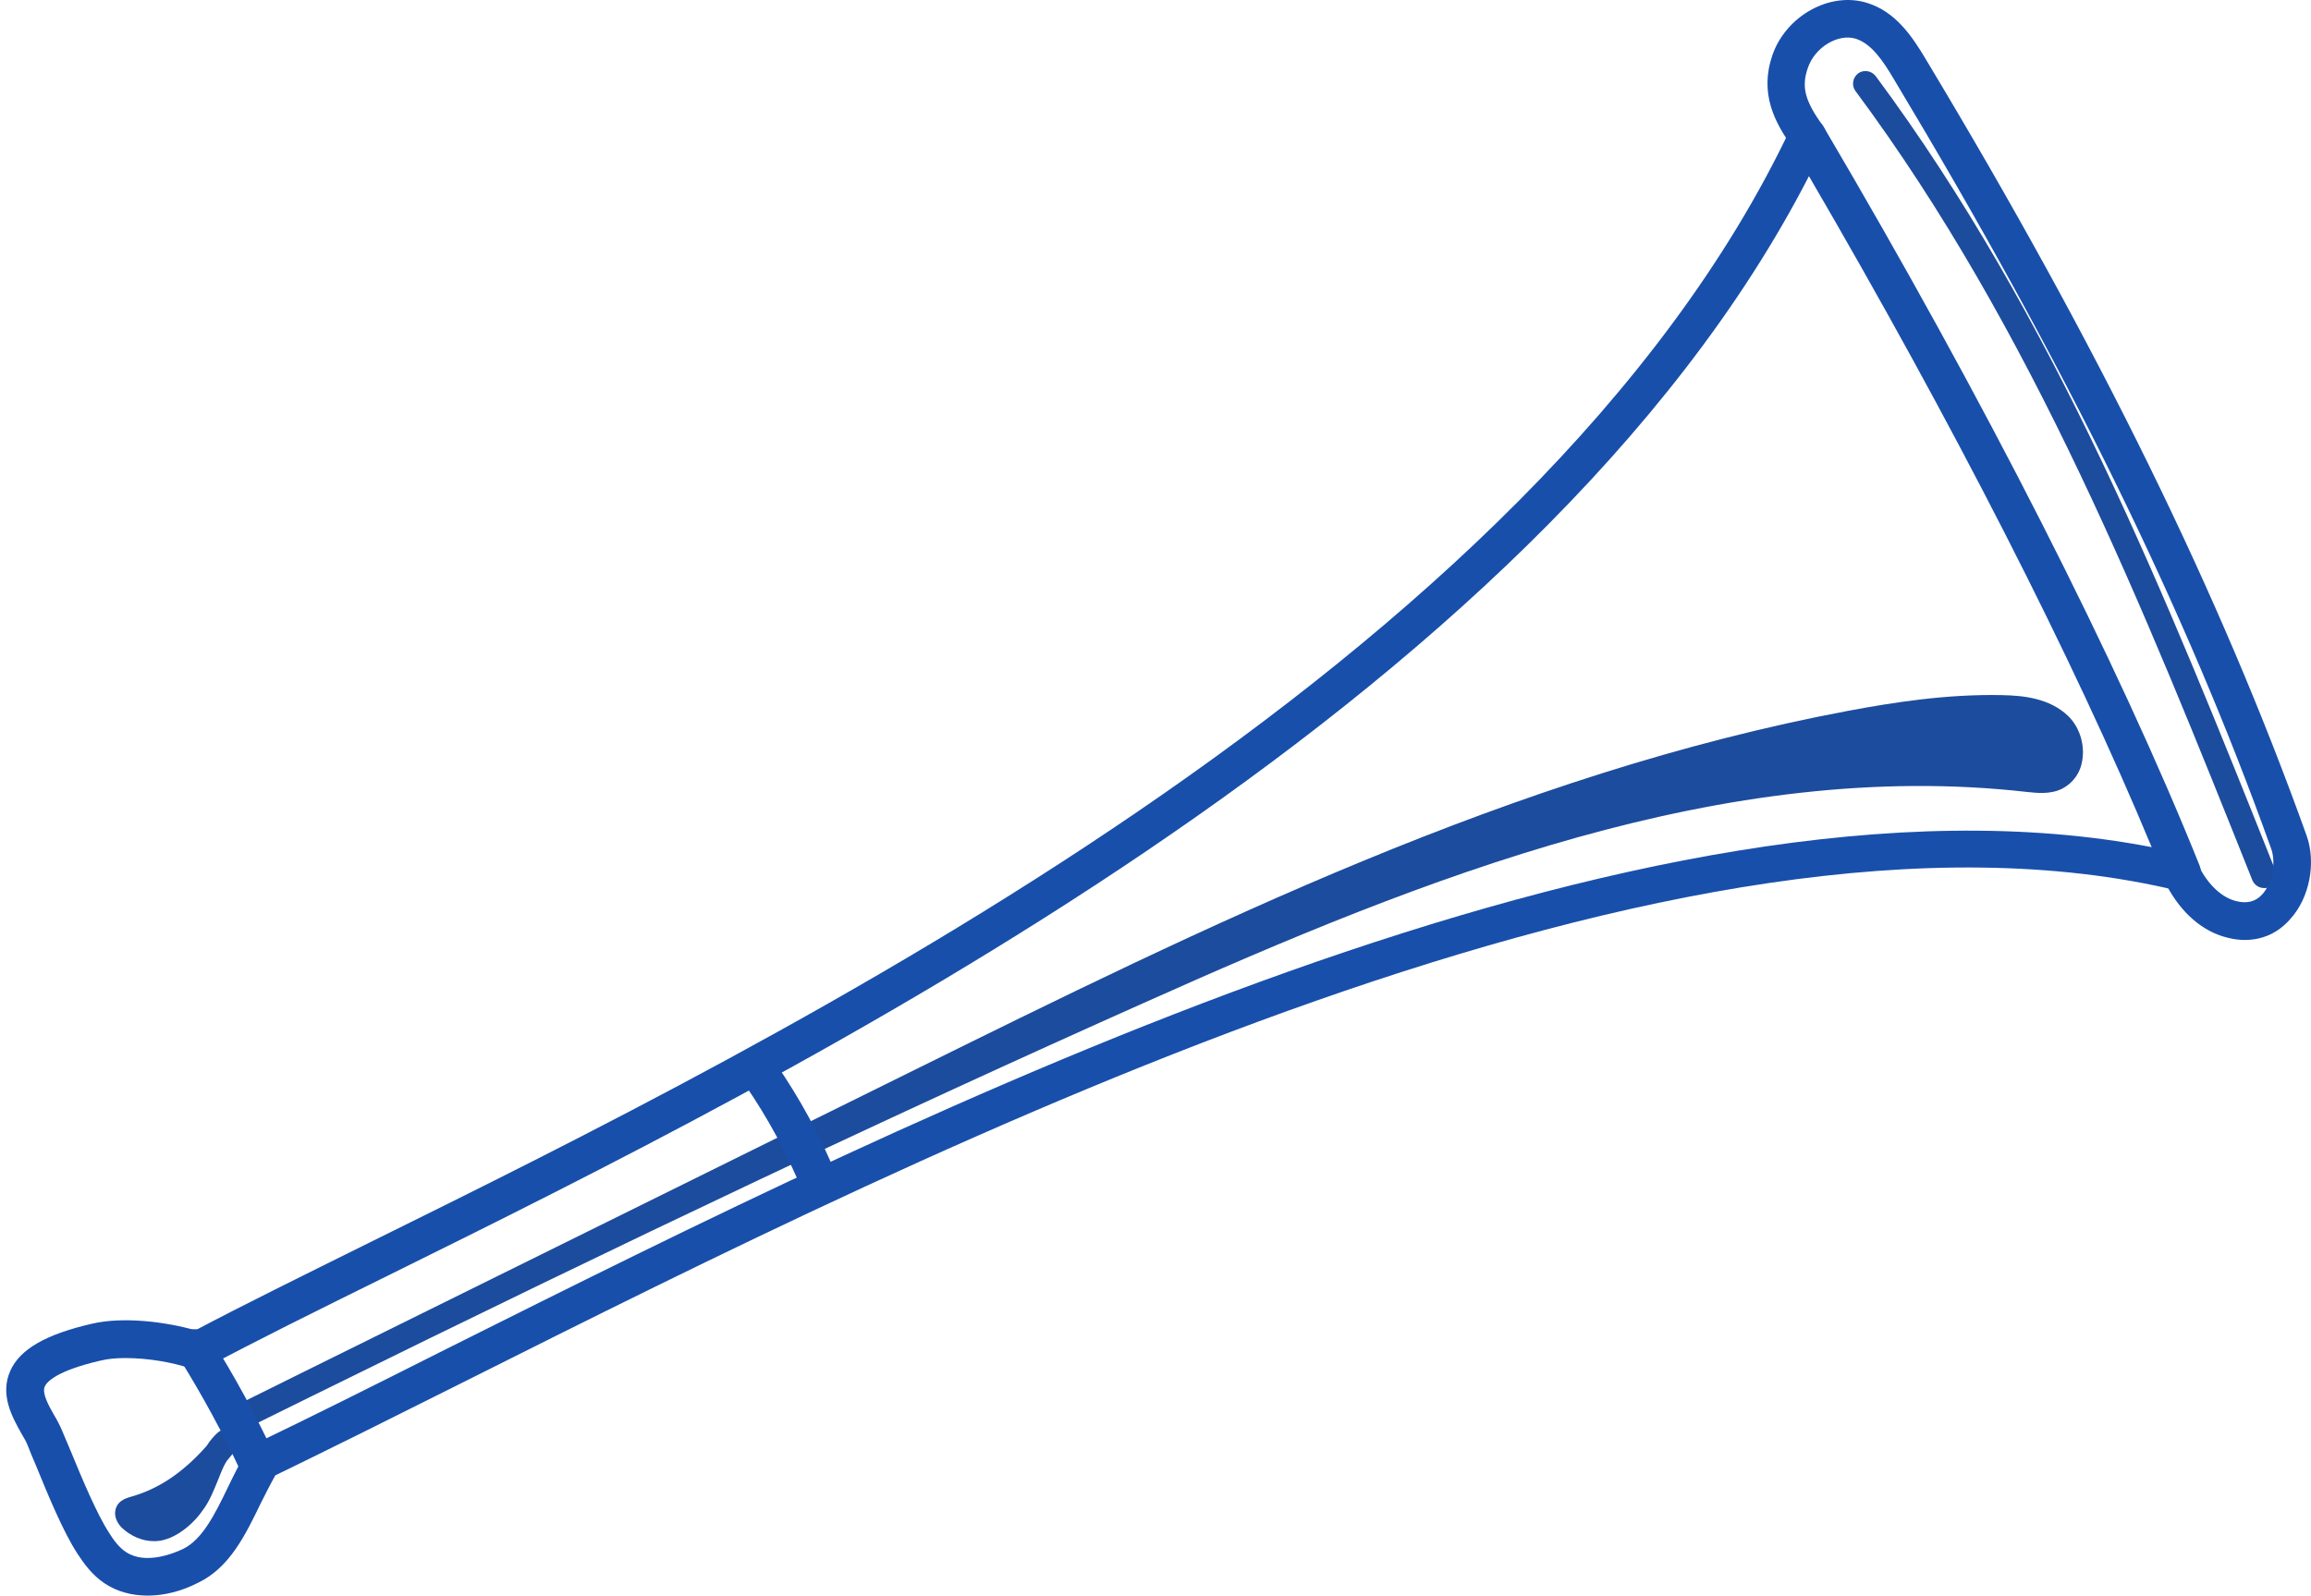
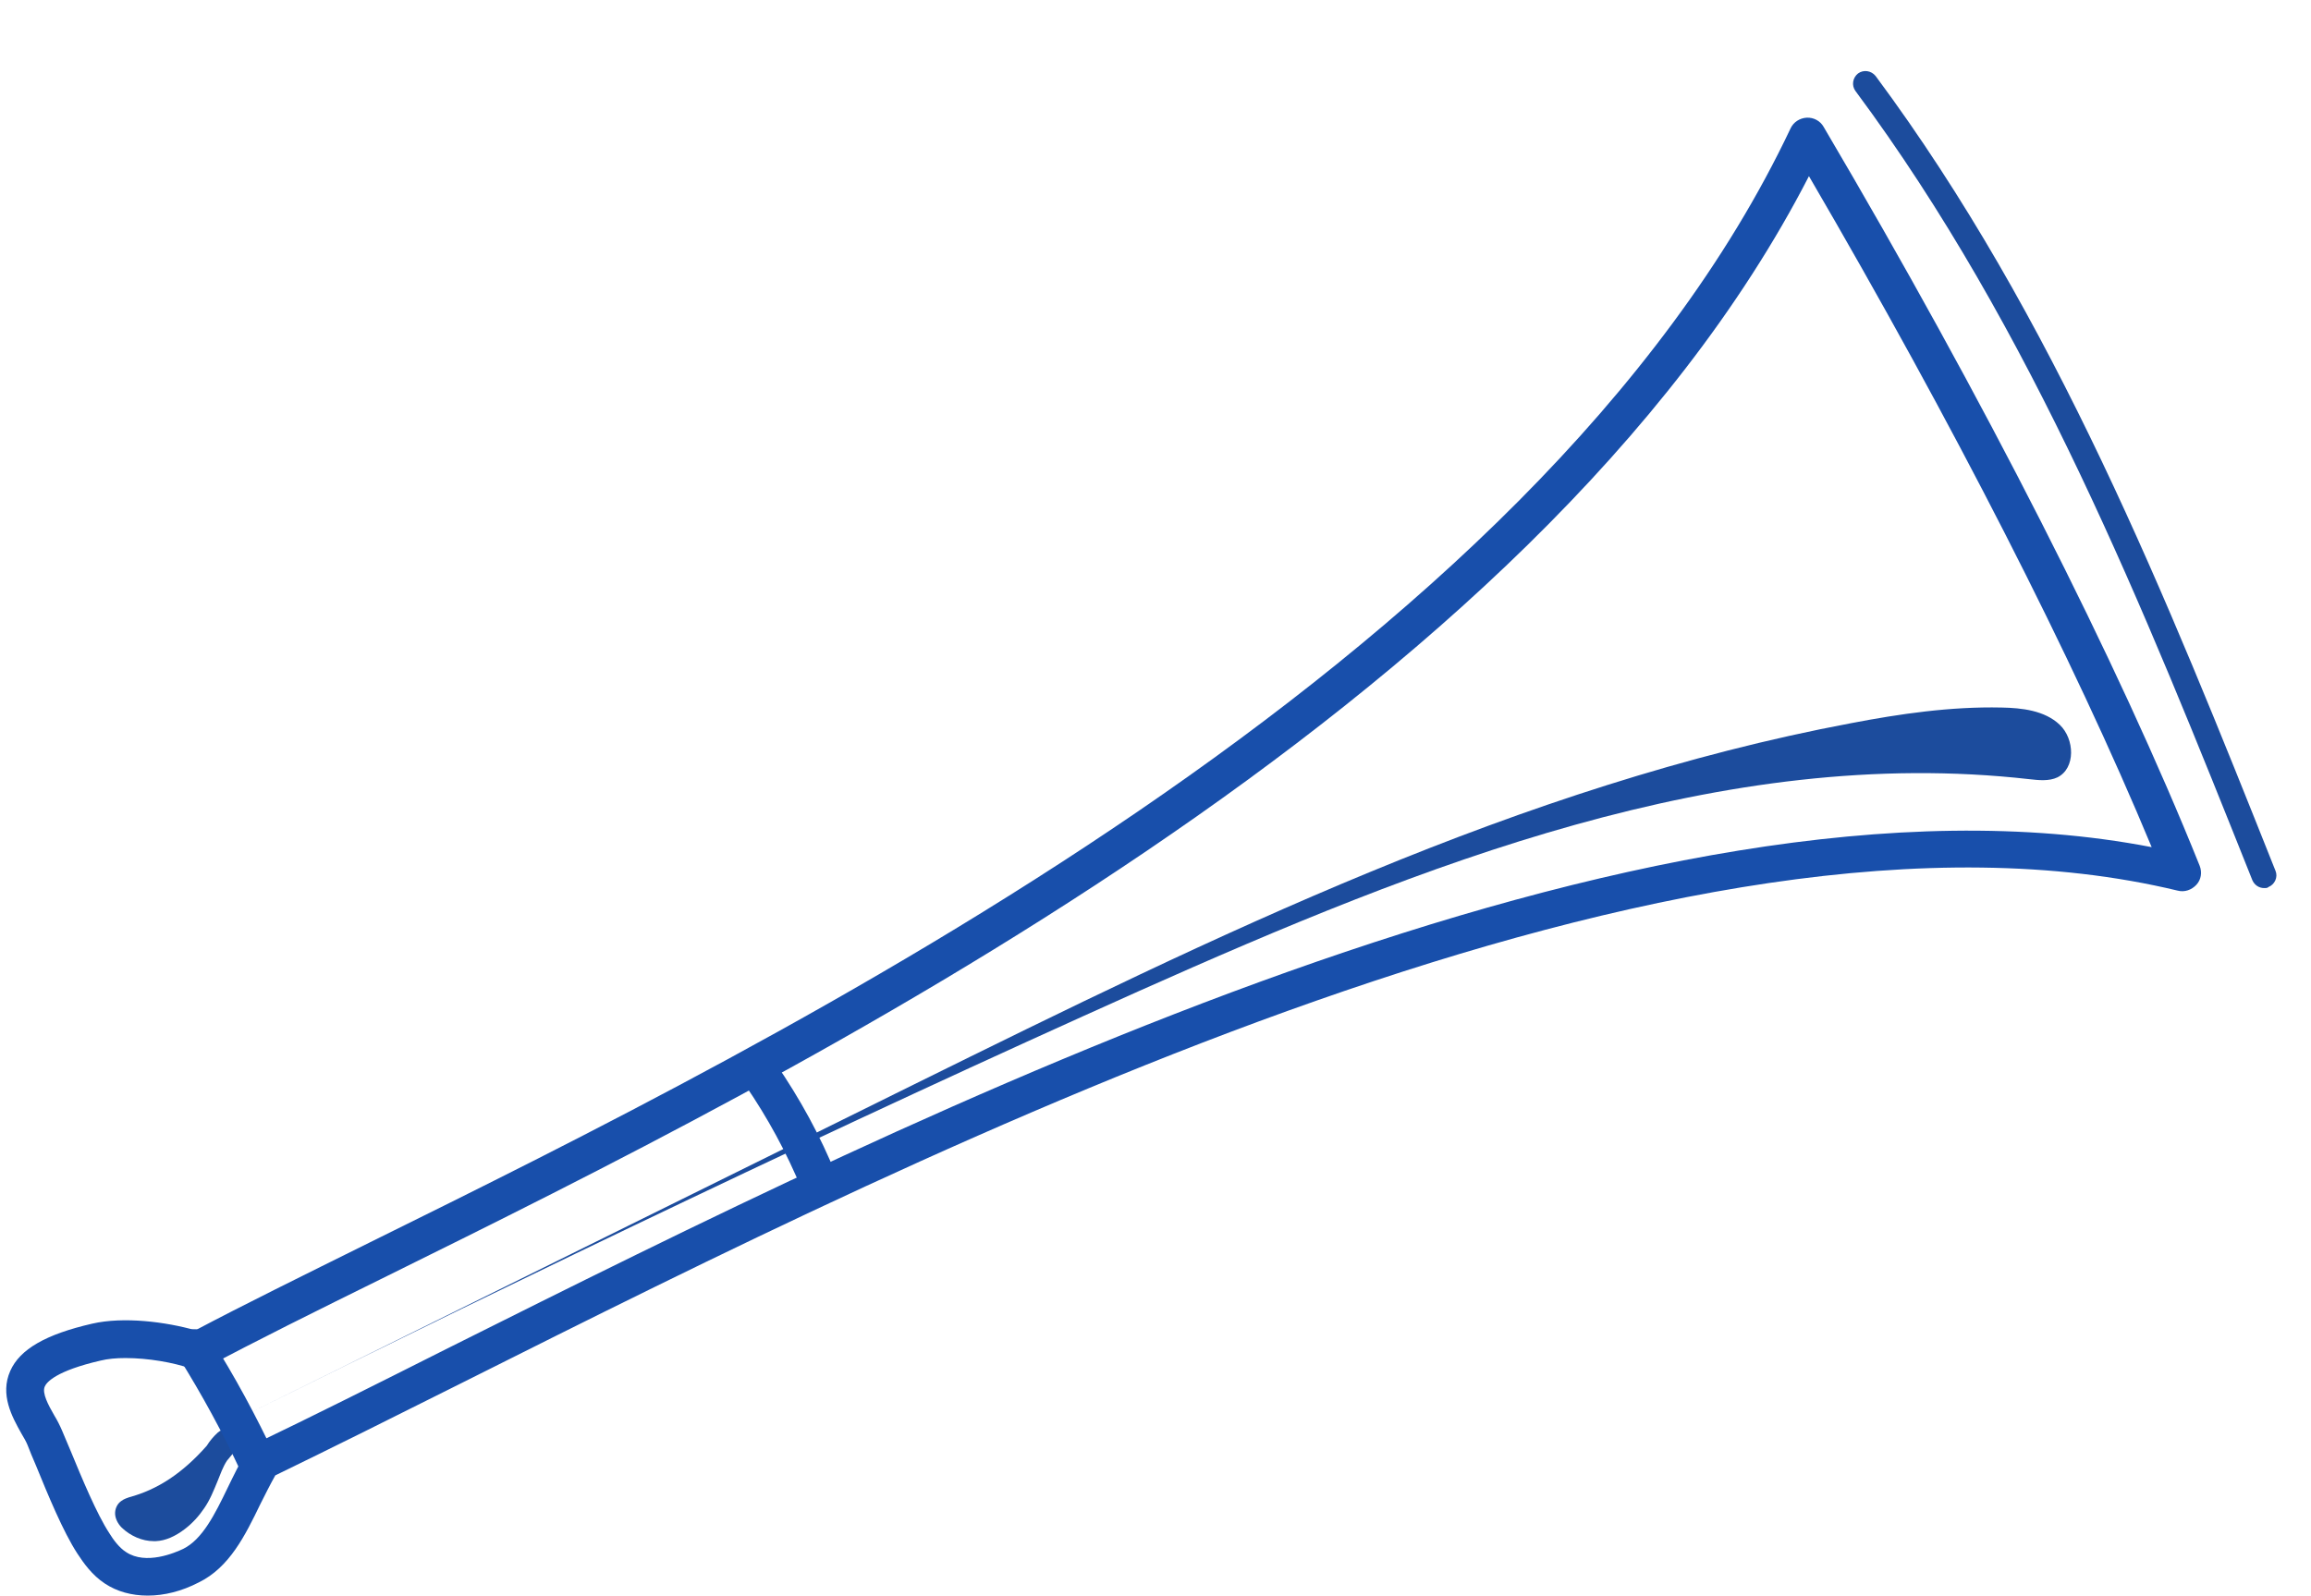
<svg xmlns="http://www.w3.org/2000/svg" width="320" height="221" viewBox="0 0 320 221" fill="none">
  <path d="M313.515 123.003C312.805 123.003 312.196 122.598 311.891 121.94C296.918 84.432 281.438 45.608 256.923 12.605C256.365 11.846 256.517 10.783 257.279 10.175C258.04 9.619 259.106 9.77 259.715 10.53C284.483 43.887 300.065 82.914 315.089 120.624C315.444 121.485 314.987 122.497 314.124 122.851C313.972 123.003 313.769 123.003 313.515 123.003Z" fill="#1C4C9D" />
  <path d="M32.033 196.956C63.501 181.366 95.02 165.826 126.488 150.235C168.209 129.634 210.539 108.779 256.269 100.174C263.121 98.858 270.125 97.846 277.129 97.998C279.971 98.048 283.118 98.403 285.199 100.377C287.28 102.351 287.432 106.4 284.895 107.666C283.727 108.222 282.306 108.071 280.987 107.919C238.505 103.11 196.835 119.814 157.804 137.227C116.134 155.905 75.023 175.646 32.033 196.956Z" fill="#1C4C9D" />
-   <path d="M32.029 198.678C31.369 198.678 30.76 198.323 30.456 197.716C30.05 196.855 30.405 195.843 31.217 195.387C34.669 193.666 38.069 191.996 41.419 190.326L125.672 148.667C166.936 128.268 209.621 107.16 255.91 98.454C262.152 97.289 269.512 96.125 277.125 96.277C280.272 96.328 283.774 96.733 286.312 99.112C287.885 100.58 288.697 103.009 288.342 105.236C288.088 107.059 287.022 108.476 285.55 109.235C283.926 110.045 282.099 109.843 280.678 109.691C238.805 104.933 197.288 121.485 158.409 138.898C123.693 154.387 87.758 171.394 42.992 193.464L32.841 198.475C32.537 198.627 32.283 198.678 32.029 198.678ZM275.755 99.719C268.954 99.719 262.305 100.782 256.62 101.845C239.82 104.983 223.477 109.843 207.489 115.664C231.547 107.919 256.214 103.414 281.186 106.249C282.251 106.35 283.368 106.502 284.129 106.148C284.738 105.844 284.941 105.236 285.043 104.73C285.195 103.617 284.789 102.351 284.028 101.643C282.353 100.073 279.612 99.77 277.125 99.719C276.618 99.719 276.161 99.719 275.755 99.719Z" fill="#1C4C9D" />
  <path d="M31.323 199.689C28.887 201.917 28.583 205.308 26.806 207.94C26.197 208.851 25.436 209.712 24.472 210.421C23.609 211.079 22.594 211.686 21.426 211.737C20.157 211.787 18.889 211.23 18.026 210.37C17.721 210.016 17.417 209.509 17.823 209.206C17.924 209.104 18.127 209.054 18.279 209.003C23.203 207.788 27.415 204.751 31.323 199.689Z" fill="#1C4C9D" />
  <path d="M21.27 213.458C19.696 213.458 18.072 212.749 16.854 211.585C16.245 210.978 15.89 210.168 15.94 209.459C15.991 208.801 16.296 208.244 16.803 207.89C17.209 207.586 17.615 207.485 17.869 207.384C21.828 206.321 25.279 204.043 28.629 200.247C29.035 199.589 29.543 198.981 30.152 198.424C30.812 197.817 31.827 197.817 32.486 198.424C33.146 199.032 33.248 200.044 32.69 200.753C32.283 201.31 31.827 201.816 31.421 202.322C30.862 203.182 30.507 204.195 30.101 205.207C29.593 206.422 29.086 207.738 28.274 208.902C27.563 209.965 26.65 210.978 25.584 211.788C24.264 212.8 22.894 213.407 21.574 213.458C21.473 213.458 21.371 213.458 21.27 213.458ZM20.965 210.016C21.117 210.016 21.219 210.016 21.371 210.016C21.98 209.965 22.691 209.662 23.452 209.054C23.655 208.902 23.909 208.7 24.112 208.497C23.097 209.105 22.031 209.611 20.965 210.016Z" fill="#1C4C9D" />
  <path d="M20.459 221C18.226 221 16.196 220.443 14.521 219.33C12.745 218.165 11.577 216.495 10.714 215.179C8.735 212.142 6.654 207.08 4.979 202.98C4.522 201.917 4.116 200.955 3.812 200.145C3.609 199.639 3.304 199.133 2.949 198.526C1.68 196.248 -0.046 193.16 1.426 189.87C2.746 186.883 6.349 184.808 12.745 183.34C17.11 182.328 22.997 183.087 27.058 184.251C33.656 180.759 41.878 176.709 51.268 172.052C107.707 144.162 212.719 92.278 247.943 17.768C248.349 16.908 249.212 16.351 250.177 16.3C251.141 16.25 252.054 16.756 252.511 17.566C274.793 55.377 293.268 91.721 304.586 119.916C304.941 120.827 304.789 121.839 304.129 122.548C303.469 123.256 302.505 123.611 301.541 123.358C232.971 106.856 131.258 157.778 63.956 191.54C54.668 196.197 45.938 200.55 38.122 204.347C37.411 205.612 36.701 207.029 36.041 208.346C33.96 212.648 31.778 217.102 27.514 219.178C25.18 220.393 22.743 221 20.459 221ZM17.363 188.098C16.094 188.098 14.927 188.2 13.912 188.453C7.771 189.87 6.451 191.439 6.197 192.046C5.791 192.958 6.705 194.628 7.517 196.045C7.923 196.703 8.278 197.412 8.583 198.121C8.938 198.931 9.344 199.943 9.801 201.006C11.323 204.701 13.404 209.712 15.13 212.344C15.688 213.255 16.5 214.369 17.465 214.977C20.206 216.799 24.215 215.078 25.383 214.521C28.022 213.205 29.747 209.763 31.524 206.068C32.336 204.397 33.199 202.626 34.163 201.006C34.417 200.601 34.823 200.247 35.28 199.994C43.198 196.197 52.181 191.692 61.723 186.883C128.111 153.678 227.743 103.768 297.937 117.334C287.075 91.165 270.377 58.516 250.481 24.399C212.567 98.15 109.433 149.122 53.552 176.76C43.705 181.619 35.229 185.82 28.529 189.414C27.92 189.769 27.159 189.819 26.448 189.566C24.012 188.706 20.51 188.098 17.363 188.098Z" fill="#184FAB" />
-   <path d="M310.825 130.191C310.064 130.191 309.303 130.09 308.491 129.887C305.039 129.077 301.994 126.445 299.964 122.547C299.304 121.282 299.812 119.713 301.03 119.055C302.299 118.397 303.872 118.903 304.532 120.118C305.851 122.649 307.729 124.37 309.709 124.825C311.181 125.18 312.348 124.876 313.262 123.863C314.632 122.345 315.19 119.46 314.48 117.536C302.654 84.483 286.057 50.619 262.253 10.985C260.73 8.403 259.157 6.075 256.974 5.366C254.538 4.607 251.29 6.531 250.326 9.416C249.412 12.048 249.919 13.972 252.406 17.413C253.219 18.578 252.965 20.198 251.797 21.007C250.63 21.817 249.006 21.564 248.194 20.4C245.707 16.907 243.626 12.959 245.402 7.695C247.28 2.177 253.422 -1.214 258.548 0.406C262.456 1.621 264.74 4.961 266.719 8.302C290.727 48.24 307.425 82.357 319.403 115.765C320.723 119.51 319.809 124.37 317.119 127.305C315.444 129.229 313.262 130.191 310.825 130.191Z" fill="#184FAB" />
  <path d="M35.734 205.46C34.77 205.46 33.806 204.904 33.399 203.942C30.862 198.475 27.969 193.16 24.771 188.048C24.01 186.833 24.365 185.264 25.583 184.504C26.801 183.745 28.375 184.099 29.136 185.314C32.486 190.579 35.48 196.147 38.12 201.765C38.729 203.081 38.17 204.6 36.851 205.207C36.495 205.359 36.09 205.46 35.734 205.46Z" fill="#184FAB" />
  <path d="M113.392 166.332C112.377 166.332 111.413 165.724 111.007 164.712C108.926 159.65 106.286 154.791 103.19 150.286C102.378 149.122 102.683 147.502 103.85 146.692C105.018 145.882 106.642 146.186 107.454 147.35C110.753 152.159 113.595 157.322 115.778 162.738C116.336 164.054 115.676 165.573 114.356 166.129C114.052 166.281 113.697 166.332 113.392 166.332Z" fill="#184FAB" />
</svg>